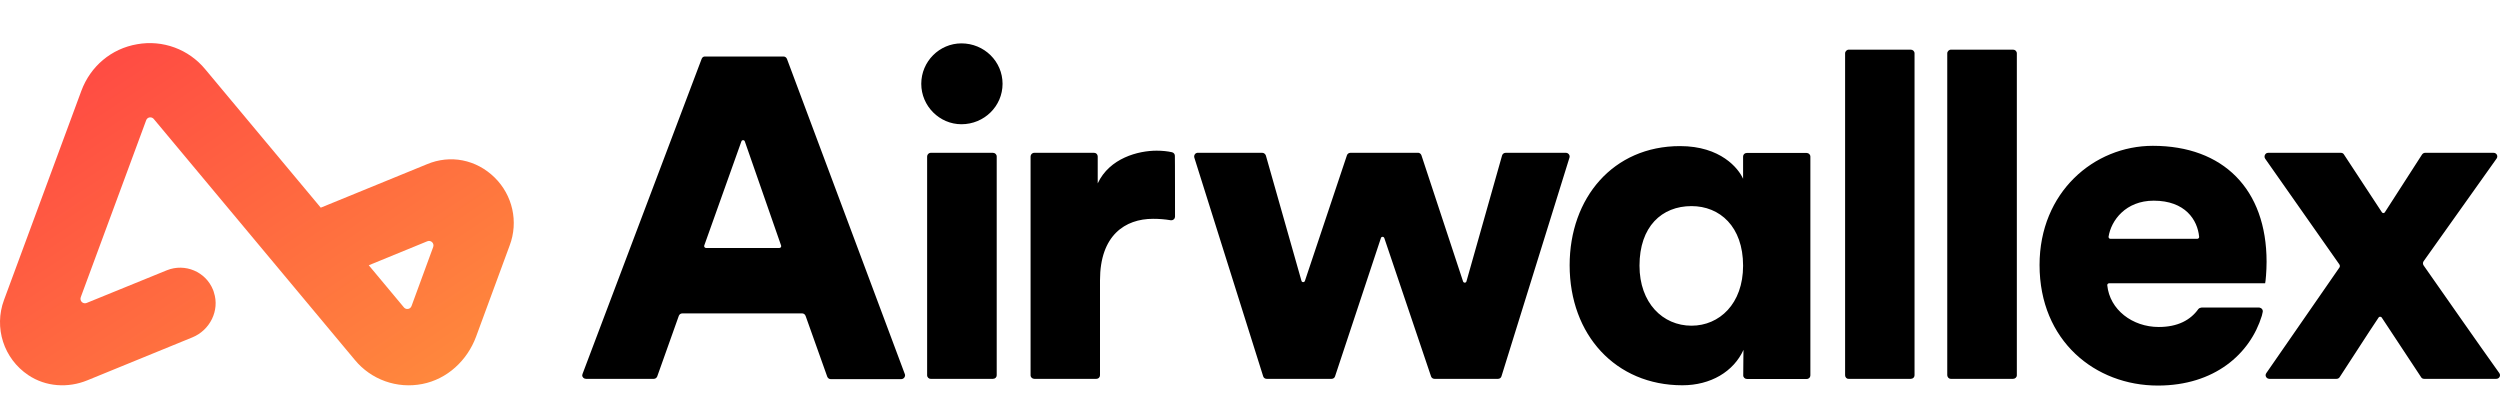
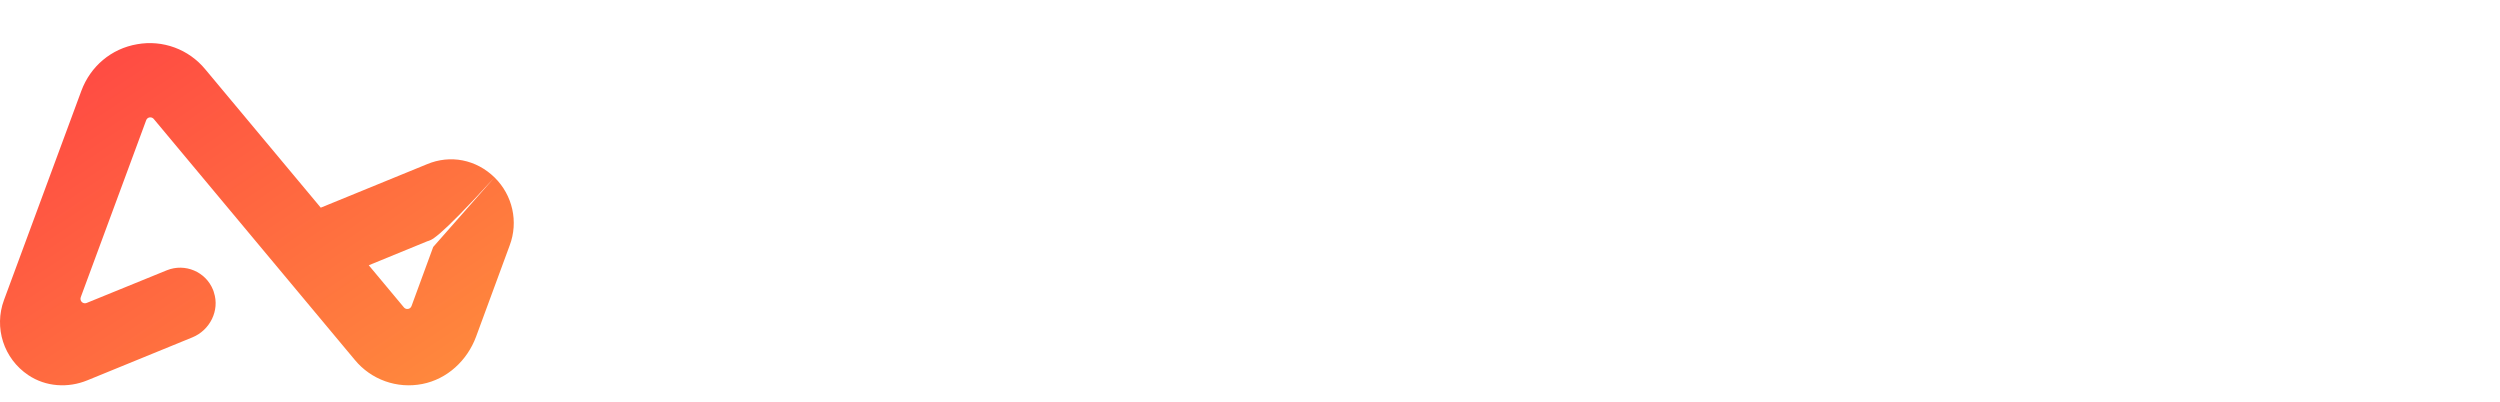
<svg xmlns="http://www.w3.org/2000/svg" width="174" height="28" viewBox="0 0 174 28" fill="none">
-   <path fill-rule="evenodd" clip-rule="evenodd" d="M149.898 13.967C152.096 13.967 152.951 15.309 153.06 16.483C153.07 16.552 153.01 16.612 152.941 16.622H152.931H146.885C146.815 16.622 146.756 16.562 146.756 16.493C146.756 16.483 146.756 16.483 146.756 16.473C146.935 15.339 147.949 13.967 149.898 13.967ZM153.209 21.415C153.13 21.415 153.05 21.455 153.001 21.515C152.454 22.28 151.569 22.758 150.246 22.758C148.416 22.758 146.835 21.554 146.666 19.854C146.656 19.784 146.716 19.725 146.785 19.715H146.795H157.654C157.684 19.615 157.754 18.889 157.754 18.223C157.754 13.162 154.731 10.149 149.838 10.149C145.741 10.149 141.953 13.38 141.953 18.442C141.953 23.732 145.831 26.835 150.186 26.835C154.124 26.835 156.61 24.637 157.426 21.972C157.436 21.952 157.455 21.853 157.485 21.713C157.515 21.574 157.426 21.445 157.286 21.415C157.267 21.415 157.257 21.405 157.237 21.405H153.209V21.415ZM162.805 18.382L157.654 11.043C157.575 10.924 157.605 10.775 157.714 10.685C157.754 10.656 157.803 10.636 157.863 10.636H162.925C163.014 10.636 163.094 10.675 163.134 10.745L165.779 14.773C165.828 14.852 165.938 14.852 165.987 14.773L168.573 10.755C168.623 10.685 168.702 10.636 168.782 10.636H173.555C173.764 10.636 173.883 10.864 173.764 11.034L168.682 18.183C168.623 18.273 168.623 18.382 168.682 18.472C170.343 20.838 172.242 23.573 173.953 25.97C174.072 26.139 173.953 26.367 173.744 26.367H168.722C168.633 26.367 168.553 26.328 168.513 26.258L165.769 22.101C165.729 22.042 165.649 22.032 165.59 22.061C165.58 22.071 165.56 22.081 165.55 22.101C164.725 23.324 163.651 25.025 162.835 26.258C162.785 26.328 162.706 26.367 162.626 26.367H157.943C157.804 26.367 157.694 26.258 157.684 26.119C157.684 26.069 157.704 26.019 157.734 25.97L162.795 18.661C162.875 18.581 162.875 18.462 162.805 18.382ZM135.529 26.119V3.715C135.529 3.575 135.648 3.456 135.787 3.456H140.113C140.252 3.456 140.372 3.565 140.372 3.715V26.119C140.372 26.258 140.252 26.367 140.113 26.367H135.787C135.648 26.377 135.539 26.258 135.529 26.119ZM128.419 26.119V3.715C128.419 3.575 128.538 3.456 128.677 3.456H132.993C133.132 3.456 133.252 3.565 133.252 3.715V26.119C133.252 26.258 133.142 26.367 132.993 26.367H128.667C128.528 26.377 128.419 26.258 128.419 26.119ZM117.729 22.668C119.668 22.668 121.319 21.147 121.319 18.491C121.319 15.767 119.698 14.345 117.729 14.345C115.66 14.345 114.109 15.767 114.109 18.491C114.109 21.087 115.73 22.668 117.729 22.668ZM121.348 24.349C120.652 25.87 119.061 26.815 117.092 26.815C112.449 26.815 109.247 23.305 109.247 18.462C109.247 13.778 112.27 10.168 116.933 10.168C119.757 10.168 121 11.72 121.319 12.445V10.894C121.319 10.755 121.428 10.646 121.577 10.646H125.744C125.883 10.646 126.002 10.755 126.002 10.904V26.129C126.002 26.268 125.893 26.377 125.744 26.377H121.587C121.448 26.377 121.329 26.268 121.329 26.129C121.329 25.542 121.348 24.219 121.348 24.349ZM98.934 10.815L101.828 19.585C101.868 19.705 102.037 19.705 102.067 19.576L104.543 10.825C104.573 10.715 104.672 10.636 104.792 10.636H108.988C109.157 10.636 109.286 10.805 109.237 10.964L104.503 26.188C104.473 26.298 104.374 26.367 104.265 26.367H99.839C99.73 26.367 99.631 26.298 99.601 26.198L96.349 16.572C96.309 16.453 96.14 16.453 96.11 16.572L92.918 26.198C92.888 26.298 92.789 26.367 92.68 26.367H88.155C88.046 26.367 87.946 26.298 87.916 26.188L83.123 10.964C83.084 10.835 83.153 10.685 83.293 10.646C83.312 10.636 83.342 10.636 83.372 10.636H87.857C87.966 10.636 88.066 10.715 88.105 10.825L90.582 19.546C90.611 19.665 90.78 19.665 90.82 19.556L93.744 10.815C93.773 10.715 93.873 10.636 93.982 10.636H98.736C98.805 10.646 98.905 10.715 98.934 10.815ZM81.781 15.081C81.781 15.22 81.672 15.329 81.522 15.329C81.513 15.329 81.493 15.329 81.483 15.329C81.075 15.26 80.667 15.23 80.25 15.23C78.311 15.23 76.56 16.373 76.56 19.506V26.119C76.56 26.258 76.451 26.367 76.312 26.367H71.986C71.847 26.367 71.728 26.258 71.728 26.119V10.894C71.728 10.755 71.837 10.636 71.986 10.636H76.153C76.292 10.636 76.401 10.745 76.401 10.894V12.764C77.227 10.994 79.235 10.487 80.498 10.487C80.886 10.487 81.274 10.526 81.572 10.596C81.692 10.626 81.771 10.725 81.771 10.845C81.781 10.835 81.781 15.081 81.781 15.081ZM64.528 26.119V10.894C64.528 10.755 64.637 10.636 64.787 10.636H69.112C69.251 10.636 69.371 10.745 69.371 10.894V26.119C69.371 26.258 69.261 26.367 69.112 26.367H64.787C64.647 26.377 64.528 26.258 64.528 26.119ZM66.915 3.019C68.506 3.019 69.778 4.281 69.778 5.833C69.778 7.384 68.506 8.647 66.915 8.647C65.393 8.647 64.12 7.384 64.12 5.833C64.12 4.281 65.383 3.019 66.915 3.019ZM49.135 17.259H54.246C54.335 17.259 54.395 17.169 54.365 17.089L51.839 9.84C51.819 9.771 51.74 9.741 51.68 9.761C51.64 9.771 51.611 9.8 51.601 9.84L49.015 17.089C48.985 17.169 49.055 17.259 49.135 17.259ZM55.837 21.813H47.484C47.374 21.813 47.285 21.883 47.245 21.982L45.744 26.198C45.704 26.298 45.614 26.367 45.505 26.367H40.782C40.642 26.367 40.523 26.258 40.523 26.119C40.523 26.089 40.533 26.059 40.543 26.029L48.836 4.093C48.876 3.993 48.965 3.923 49.075 3.933H54.534C54.644 3.933 54.733 4.003 54.773 4.102L62.977 26.039C63.026 26.168 62.957 26.317 62.828 26.367C62.798 26.377 62.768 26.387 62.738 26.387H57.816C57.706 26.387 57.617 26.317 57.577 26.218L56.075 22.002C56.036 21.883 55.936 21.813 55.837 21.813Z" fill="black" />
-   <path fill-rule="evenodd" clip-rule="evenodd" d="M34.417 12.346C35.68 13.579 36.098 15.439 35.471 17.089L33.134 23.434C32.518 25.094 31.126 26.387 29.395 26.725C27.635 27.073 25.826 26.427 24.692 25.045L10.7 8.279C10.591 8.15 10.392 8.13 10.263 8.239C10.223 8.269 10.193 8.319 10.174 8.368L5.619 20.689C5.53 20.948 5.778 21.186 6.027 21.087L11.615 18.81C12.878 18.303 14.32 18.909 14.827 20.172C14.847 20.232 14.877 20.291 14.887 20.351C15.305 21.614 14.609 22.986 13.385 23.483L6.086 26.467C4.734 27.024 3.183 26.924 1.97 26.109C0.259 24.965 -0.437 22.807 0.279 20.878L5.659 6.33C6.295 4.61 7.747 3.386 9.547 3.078C11.327 2.76 13.137 3.426 14.29 4.828L22.325 14.454L29.714 11.431C31.344 10.745 33.144 11.103 34.417 12.346ZM30.151 17.189C30.241 16.93 29.992 16.692 29.744 16.791L25.666 18.462L28.113 21.395C28.222 21.524 28.411 21.544 28.55 21.435C28.59 21.395 28.62 21.355 28.64 21.306L30.151 17.189Z" fill="url(#paint0_linear_6861_921)" />
+   <path fill-rule="evenodd" clip-rule="evenodd" d="M34.417 12.346C35.68 13.579 36.098 15.439 35.471 17.089L33.134 23.434C32.518 25.094 31.126 26.387 29.395 26.725C27.635 27.073 25.826 26.427 24.692 25.045L10.7 8.279C10.591 8.15 10.392 8.13 10.263 8.239C10.223 8.269 10.193 8.319 10.174 8.368L5.619 20.689C5.53 20.948 5.778 21.186 6.027 21.087L11.615 18.81C12.878 18.303 14.32 18.909 14.827 20.172C14.847 20.232 14.877 20.291 14.887 20.351C15.305 21.614 14.609 22.986 13.385 23.483L6.086 26.467C4.734 27.024 3.183 26.924 1.97 26.109C0.259 24.965 -0.437 22.807 0.279 20.878L5.659 6.33C6.295 4.61 7.747 3.386 9.547 3.078C11.327 2.76 13.137 3.426 14.29 4.828L22.325 14.454L29.714 11.431C31.344 10.745 33.144 11.103 34.417 12.346ZC30.241 16.93 29.992 16.692 29.744 16.791L25.666 18.462L28.113 21.395C28.222 21.524 28.411 21.544 28.55 21.435C28.59 21.395 28.62 21.355 28.64 21.306L30.151 17.189Z" fill="url(#paint0_linear_6861_921)" />
  <defs>
    <linearGradient id="paint0_linear_6861_921" x1="-3.054" y1="5.009" x2="18.947" y2="38.017" gradientUnits="userSpaceOnUse">
      <stop stop-color="#FF4244" />
      <stop offset="1" stop-color="#FF8E3C" />
    </linearGradient>
  </defs>
</svg>